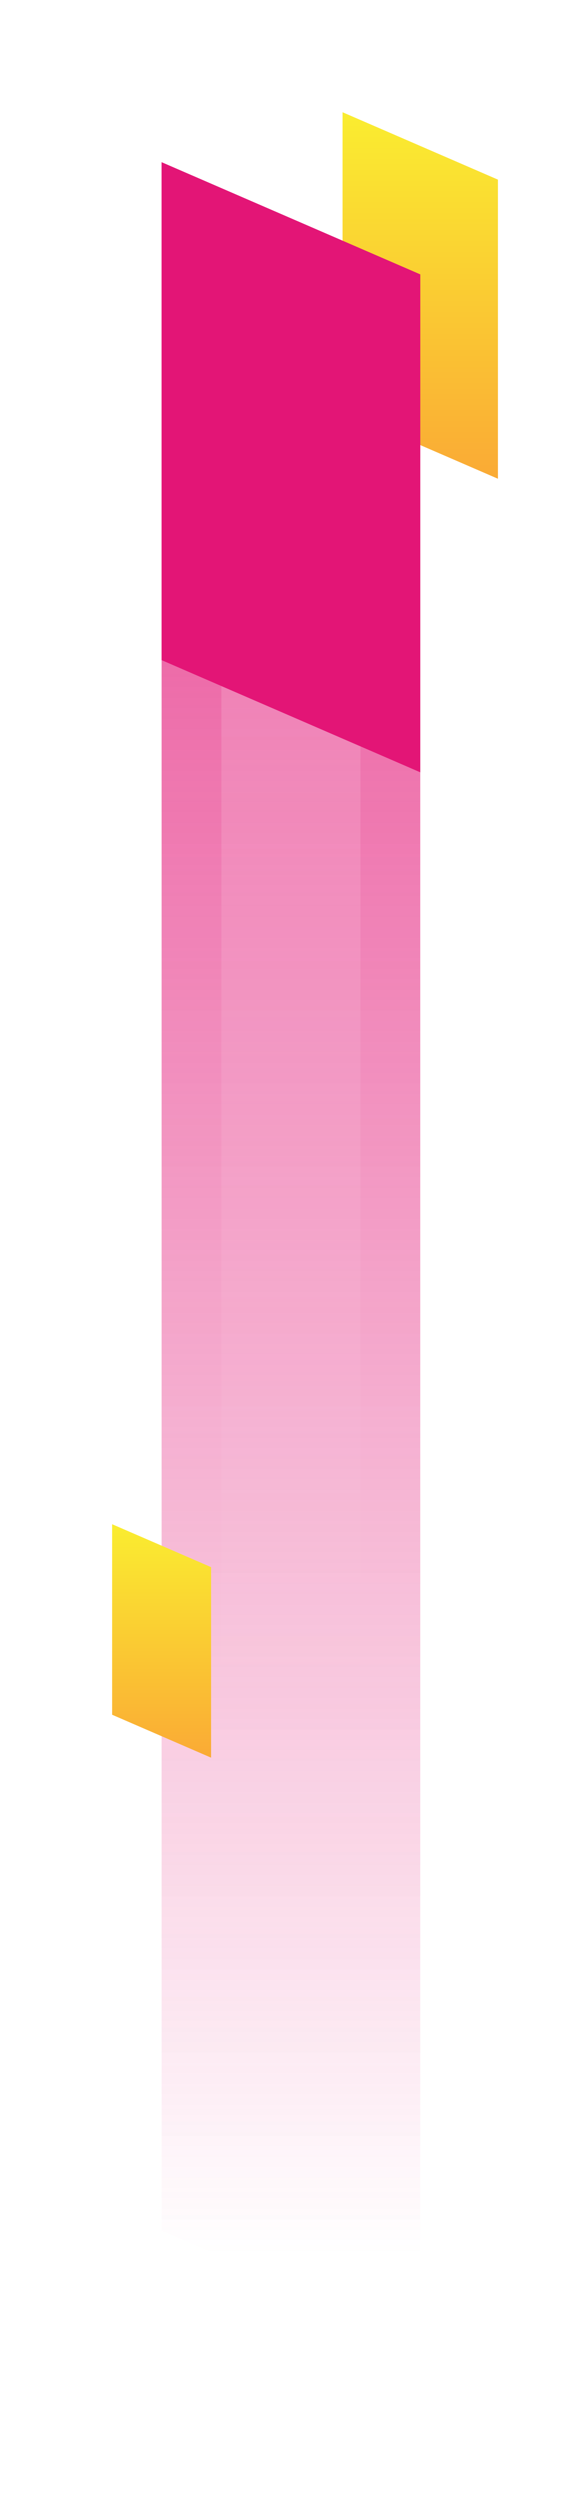
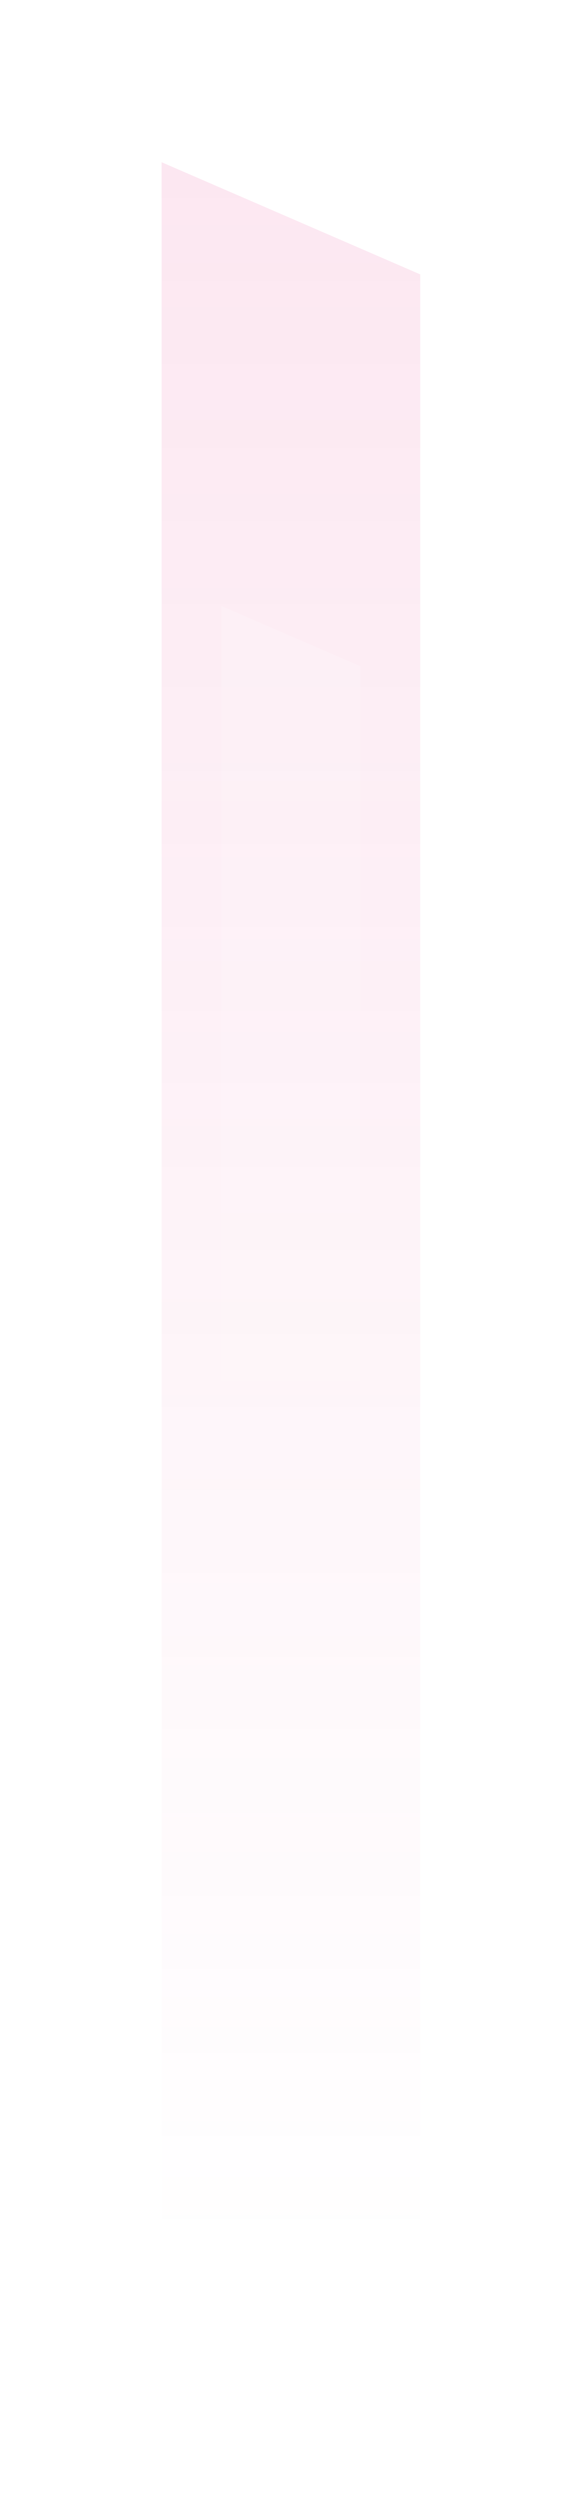
<svg xmlns="http://www.w3.org/2000/svg" width="57" height="245" viewBox="0 0 57 245" fill="none">
  <g opacity="0.13" filter="url(#filter0_f_2942_24849)">
    <path d="M15.855 15.898L41.23 26.892L41.23 229.597L15.855 218.603L15.855 15.898Z" fill="url(#paint0_linear_2942_24849)" />
  </g>
-   <path d="M33.607 11L48.851 17.605L48.851 46.919L33.607 40.315L33.607 11Z" fill="url(#paint1_linear_2942_24849)" />
-   <path d="M15.855 15.898L41.23 26.892L41.23 229.597L15.855 218.603L15.855 15.898Z" fill="url(#paint2_linear_2942_24849)" />
  <g opacity="0.2" filter="url(#filter1_f_2942_24849)">
    <path d="M21.721 59.384L35.362 65.294L35.362 174.271L21.721 168.361L21.721 59.384Z" fill="url(#paint3_linear_2942_24849)" />
  </g>
-   <path d="M15.855 15.898L41.23 26.892L41.23 75.688L15.855 64.695L15.855 15.898Z" fill="#E31576" />
-   <path d="M11 149.378L20.709 153.585L20.709 172.257L11 168.05L11 149.378Z" fill="url(#paint4_linear_2942_24849)" />
  <defs>
    <filter id="filter0_f_2942_24849" x="0.855" y="0.898" width="55.375" height="243.698" filterUnits="userSpaceOnUse" color-interpolation-filters="sRGB">
      <feFlood flood-opacity="0" result="BackgroundImageFix" />
      <feBlend mode="normal" in="SourceGraphic" in2="BackgroundImageFix" result="shape" />
      <feGaussianBlur stdDeviation="7.5" result="effect1_foregroundBlur_2942_24849" />
    </filter>
    <filter id="filter1_f_2942_24849" x="6.721" y="44.384" width="43.641" height="144.887" filterUnits="userSpaceOnUse" color-interpolation-filters="sRGB">
      <feFlood flood-opacity="0" result="BackgroundImageFix" />
      <feBlend mode="normal" in="SourceGraphic" in2="BackgroundImageFix" result="shape" />
      <feGaussianBlur stdDeviation="7.5" result="effect1_foregroundBlur_2942_24849" />
    </filter>
    <linearGradient id="paint0_linear_2942_24849" x1="28.543" y1="-39.334" x2="28.543" y2="221.06" gradientUnits="userSpaceOnUse">
      <stop stop-color="#E31576" />
      <stop offset="1" stop-color="#E31576" stop-opacity="0" />
    </linearGradient>
    <linearGradient id="paint1_linear_2942_24849" x1="41.229" y1="11" x2="41.229" y2="46.919" gradientUnits="userSpaceOnUse">
      <stop stop-color="#FAED30" />
      <stop offset="1" stop-color="#FAAA35" />
    </linearGradient>
    <linearGradient id="paint2_linear_2942_24849" x1="28.543" y1="-39.334" x2="28.543" y2="221.06" gradientUnits="userSpaceOnUse">
      <stop stop-color="#E31576" />
      <stop offset="1" stop-color="#E31576" stop-opacity="0" />
    </linearGradient>
    <linearGradient id="paint3_linear_2942_24849" x1="28.541" y1="29.69" x2="28.541" y2="169.682" gradientUnits="userSpaceOnUse">
      <stop stop-color="white" />
      <stop offset="1" stop-color="white" stop-opacity="0" />
    </linearGradient>
    <linearGradient id="paint4_linear_2942_24849" x1="15.855" y1="149.378" x2="15.855" y2="172.257" gradientUnits="userSpaceOnUse">
      <stop stop-color="#FAED30" />
      <stop offset="1" stop-color="#FAAA35" />
    </linearGradient>
  </defs>
</svg>